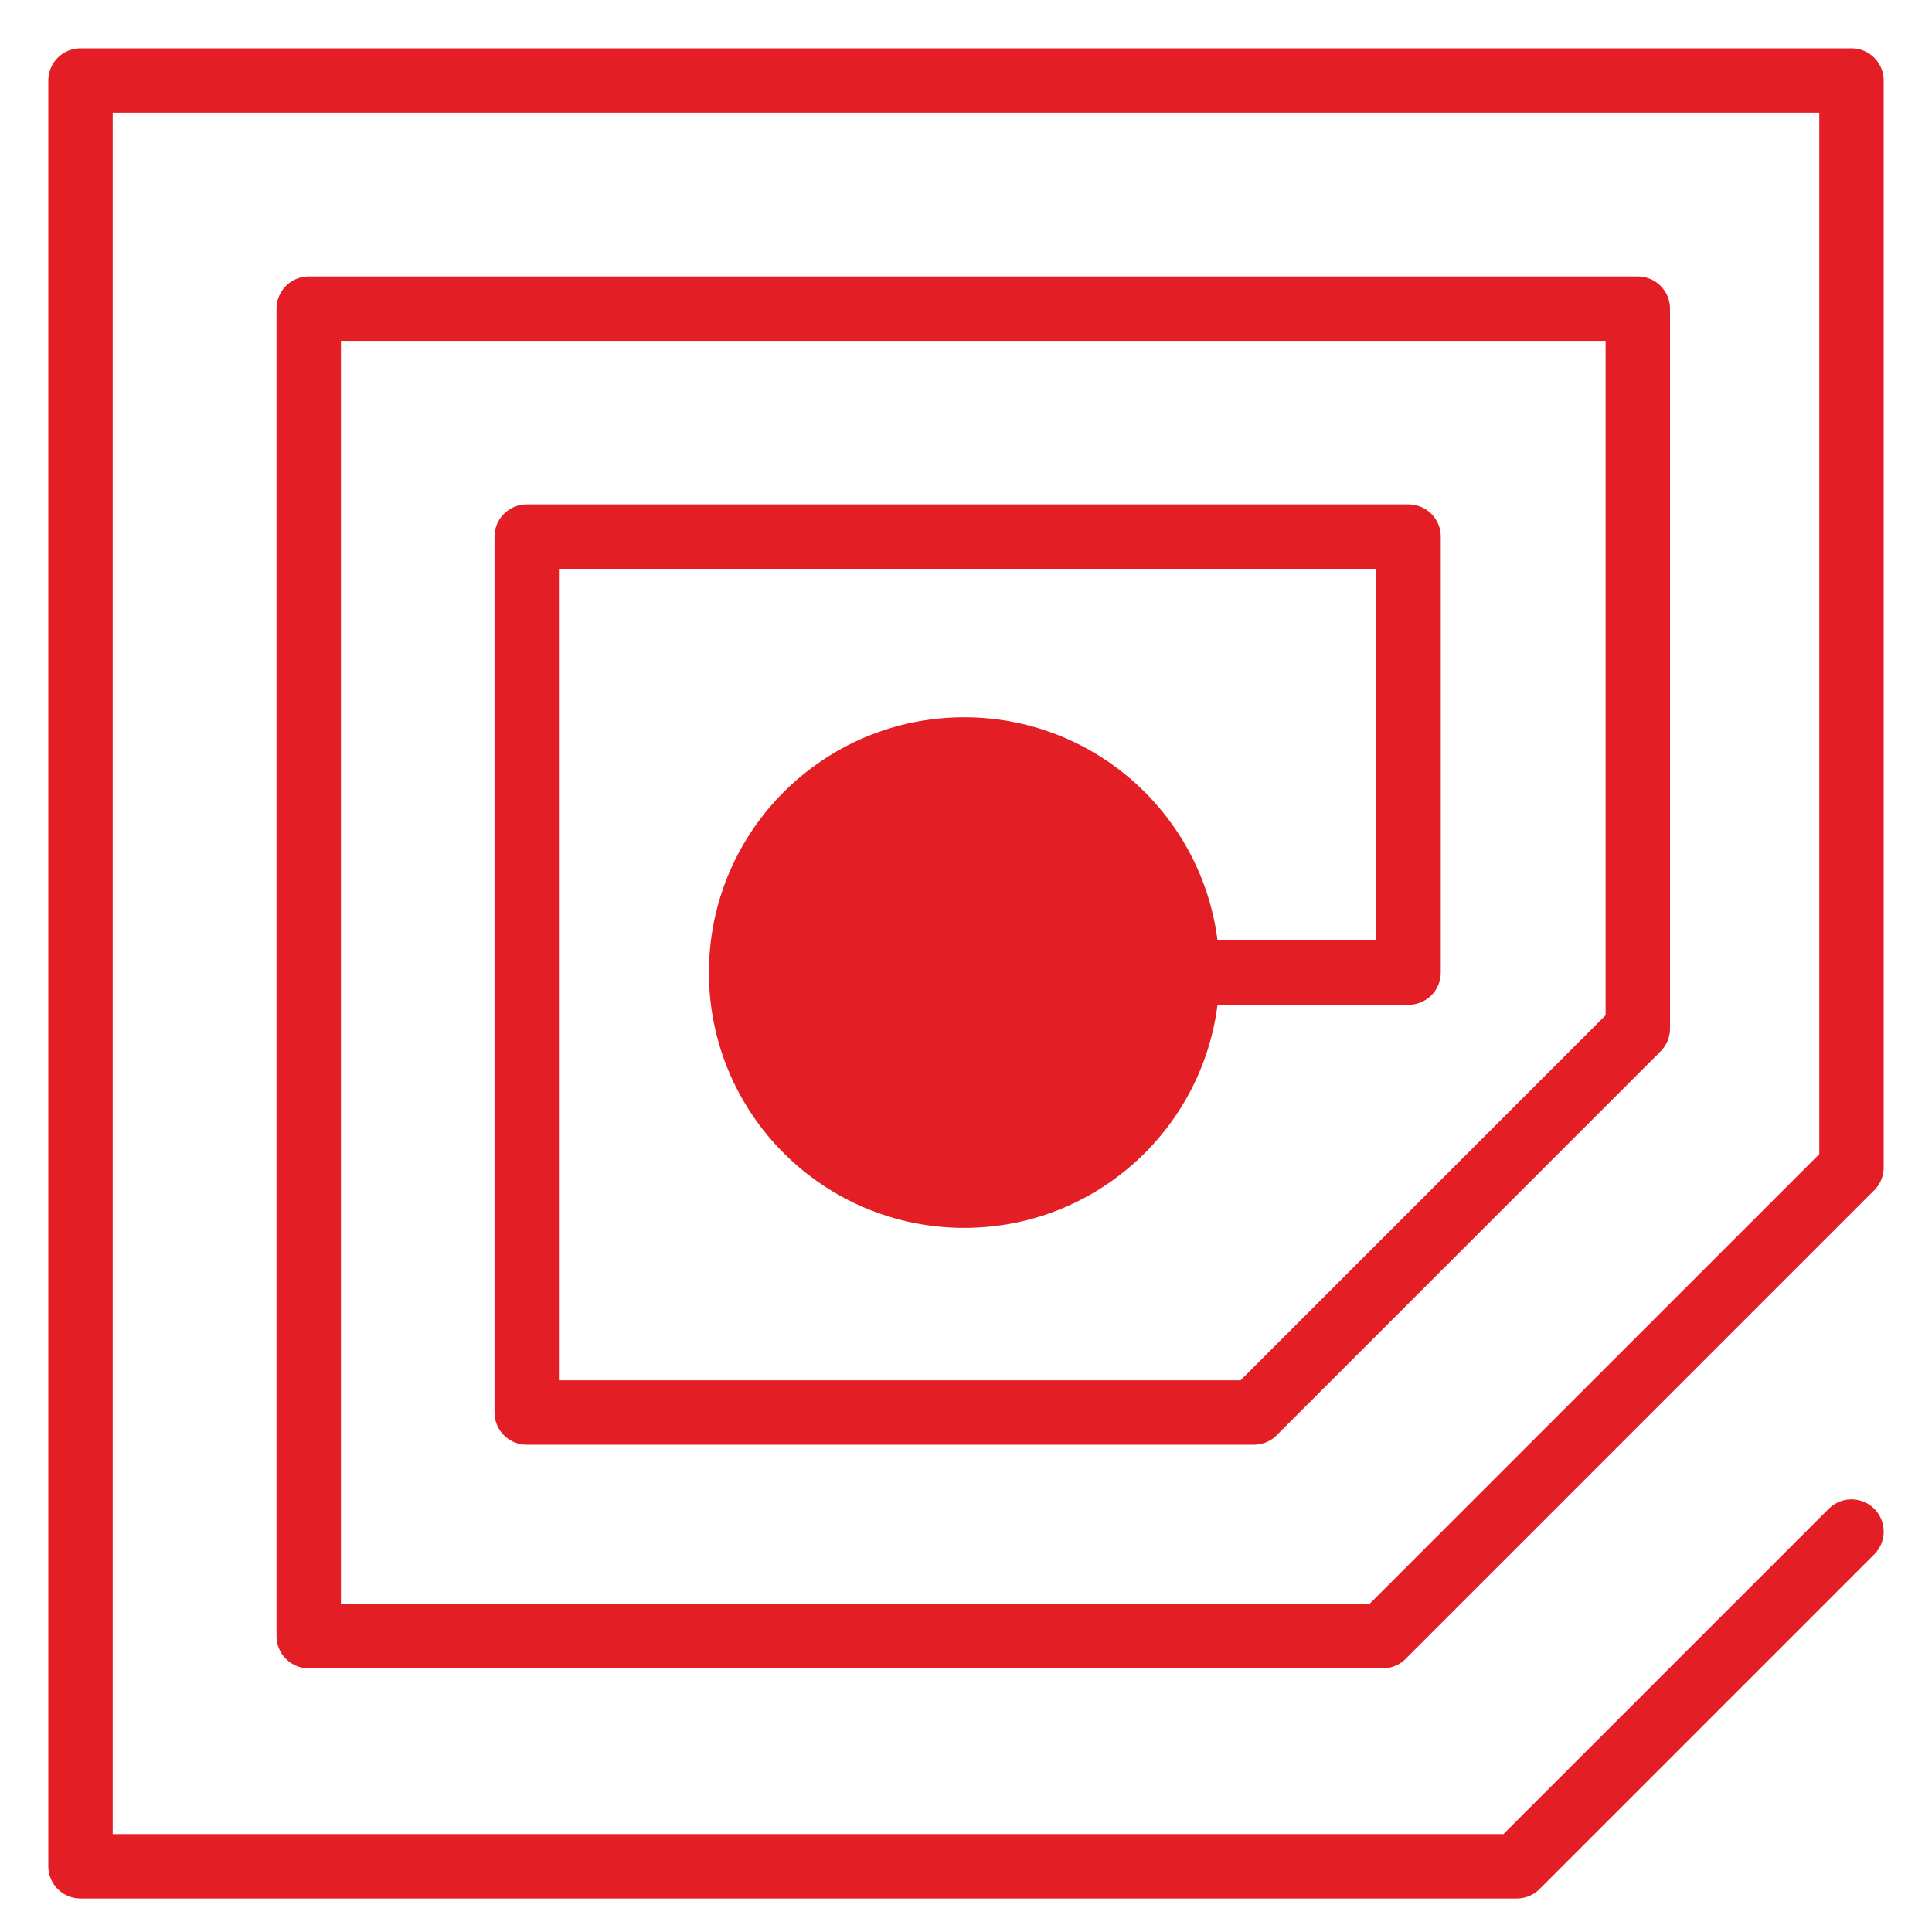
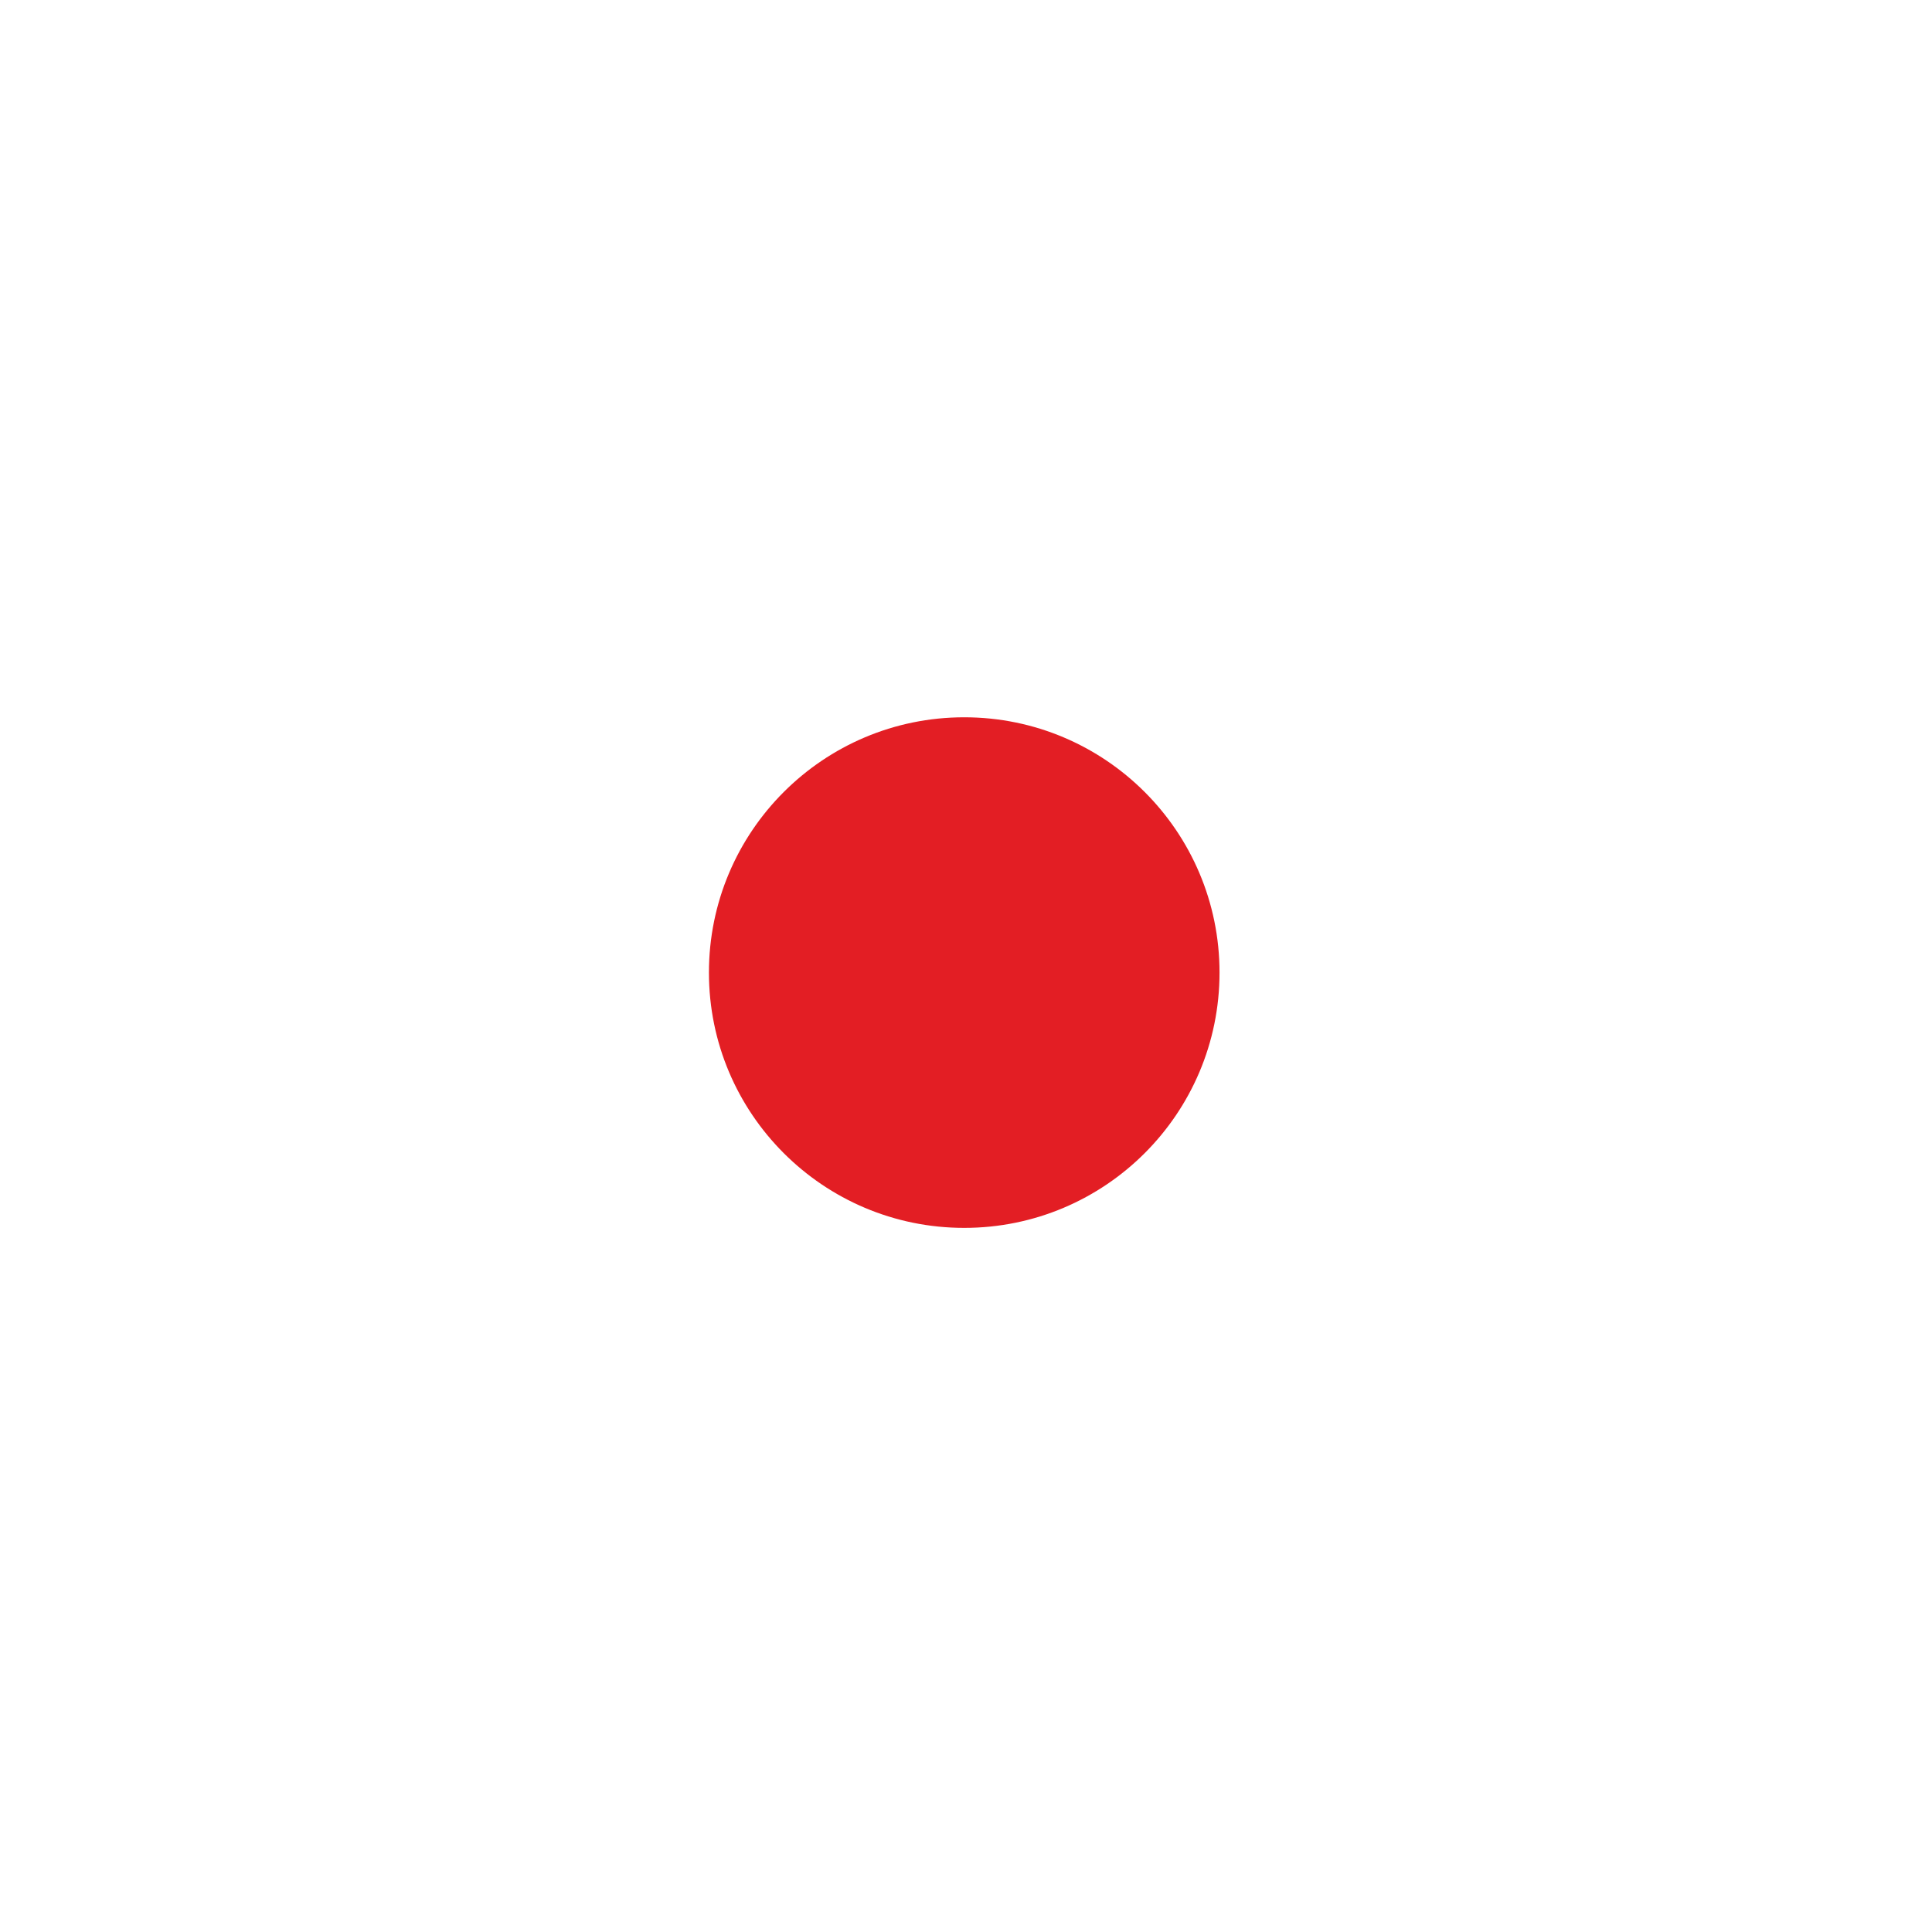
<svg xmlns="http://www.w3.org/2000/svg" width="120" height="120" viewBox="0 0 120 120">
  <defs>
    <style>
      .cls-1, .cls-2 {
        fill: none;
      }

      .cls-2 {
        stroke: #e31e24;
        stroke-linecap: round;
        stroke-linejoin: round;
        stroke-width: 4px;
      }

      .cls-3 {
        fill: #e31e24;
      }
    </style>
  </defs>
  <g id="Group_2525" data-name="Group 2525" transform="translate(-10555 -6338)">
-     <rect id="Rectangle_155" data-name="Rectangle 155" class="cls-1" width="120" height="120" transform="translate(10555 6338)" />
    <g id="Group_2276" data-name="Group 2276" transform="translate(12135 6888)">
      <g id="Group_2244" data-name="Group 2244" transform="translate(-1575 -545)">
-         <path id="Path_3193" data-name="Path 3193" class="cls-2" d="M-199.726,495.158h27.6v-27.08H-226.9v54.405h45.165l23.848-23.848V453.92H-240.44v82.453h66.715l29.11-29.11V439.749h-110V550.668h89.21l20.79-20.79" transform="translate(254.615 -439.749)" />
        <ellipse id="Ellipse_18" data-name="Ellipse 18" class="cls-3" cx="15.857" cy="15.857" rx="15.857" ry="15.857" transform="translate(39.033 39.552)" />
      </g>
    </g>
  </g>
</svg>